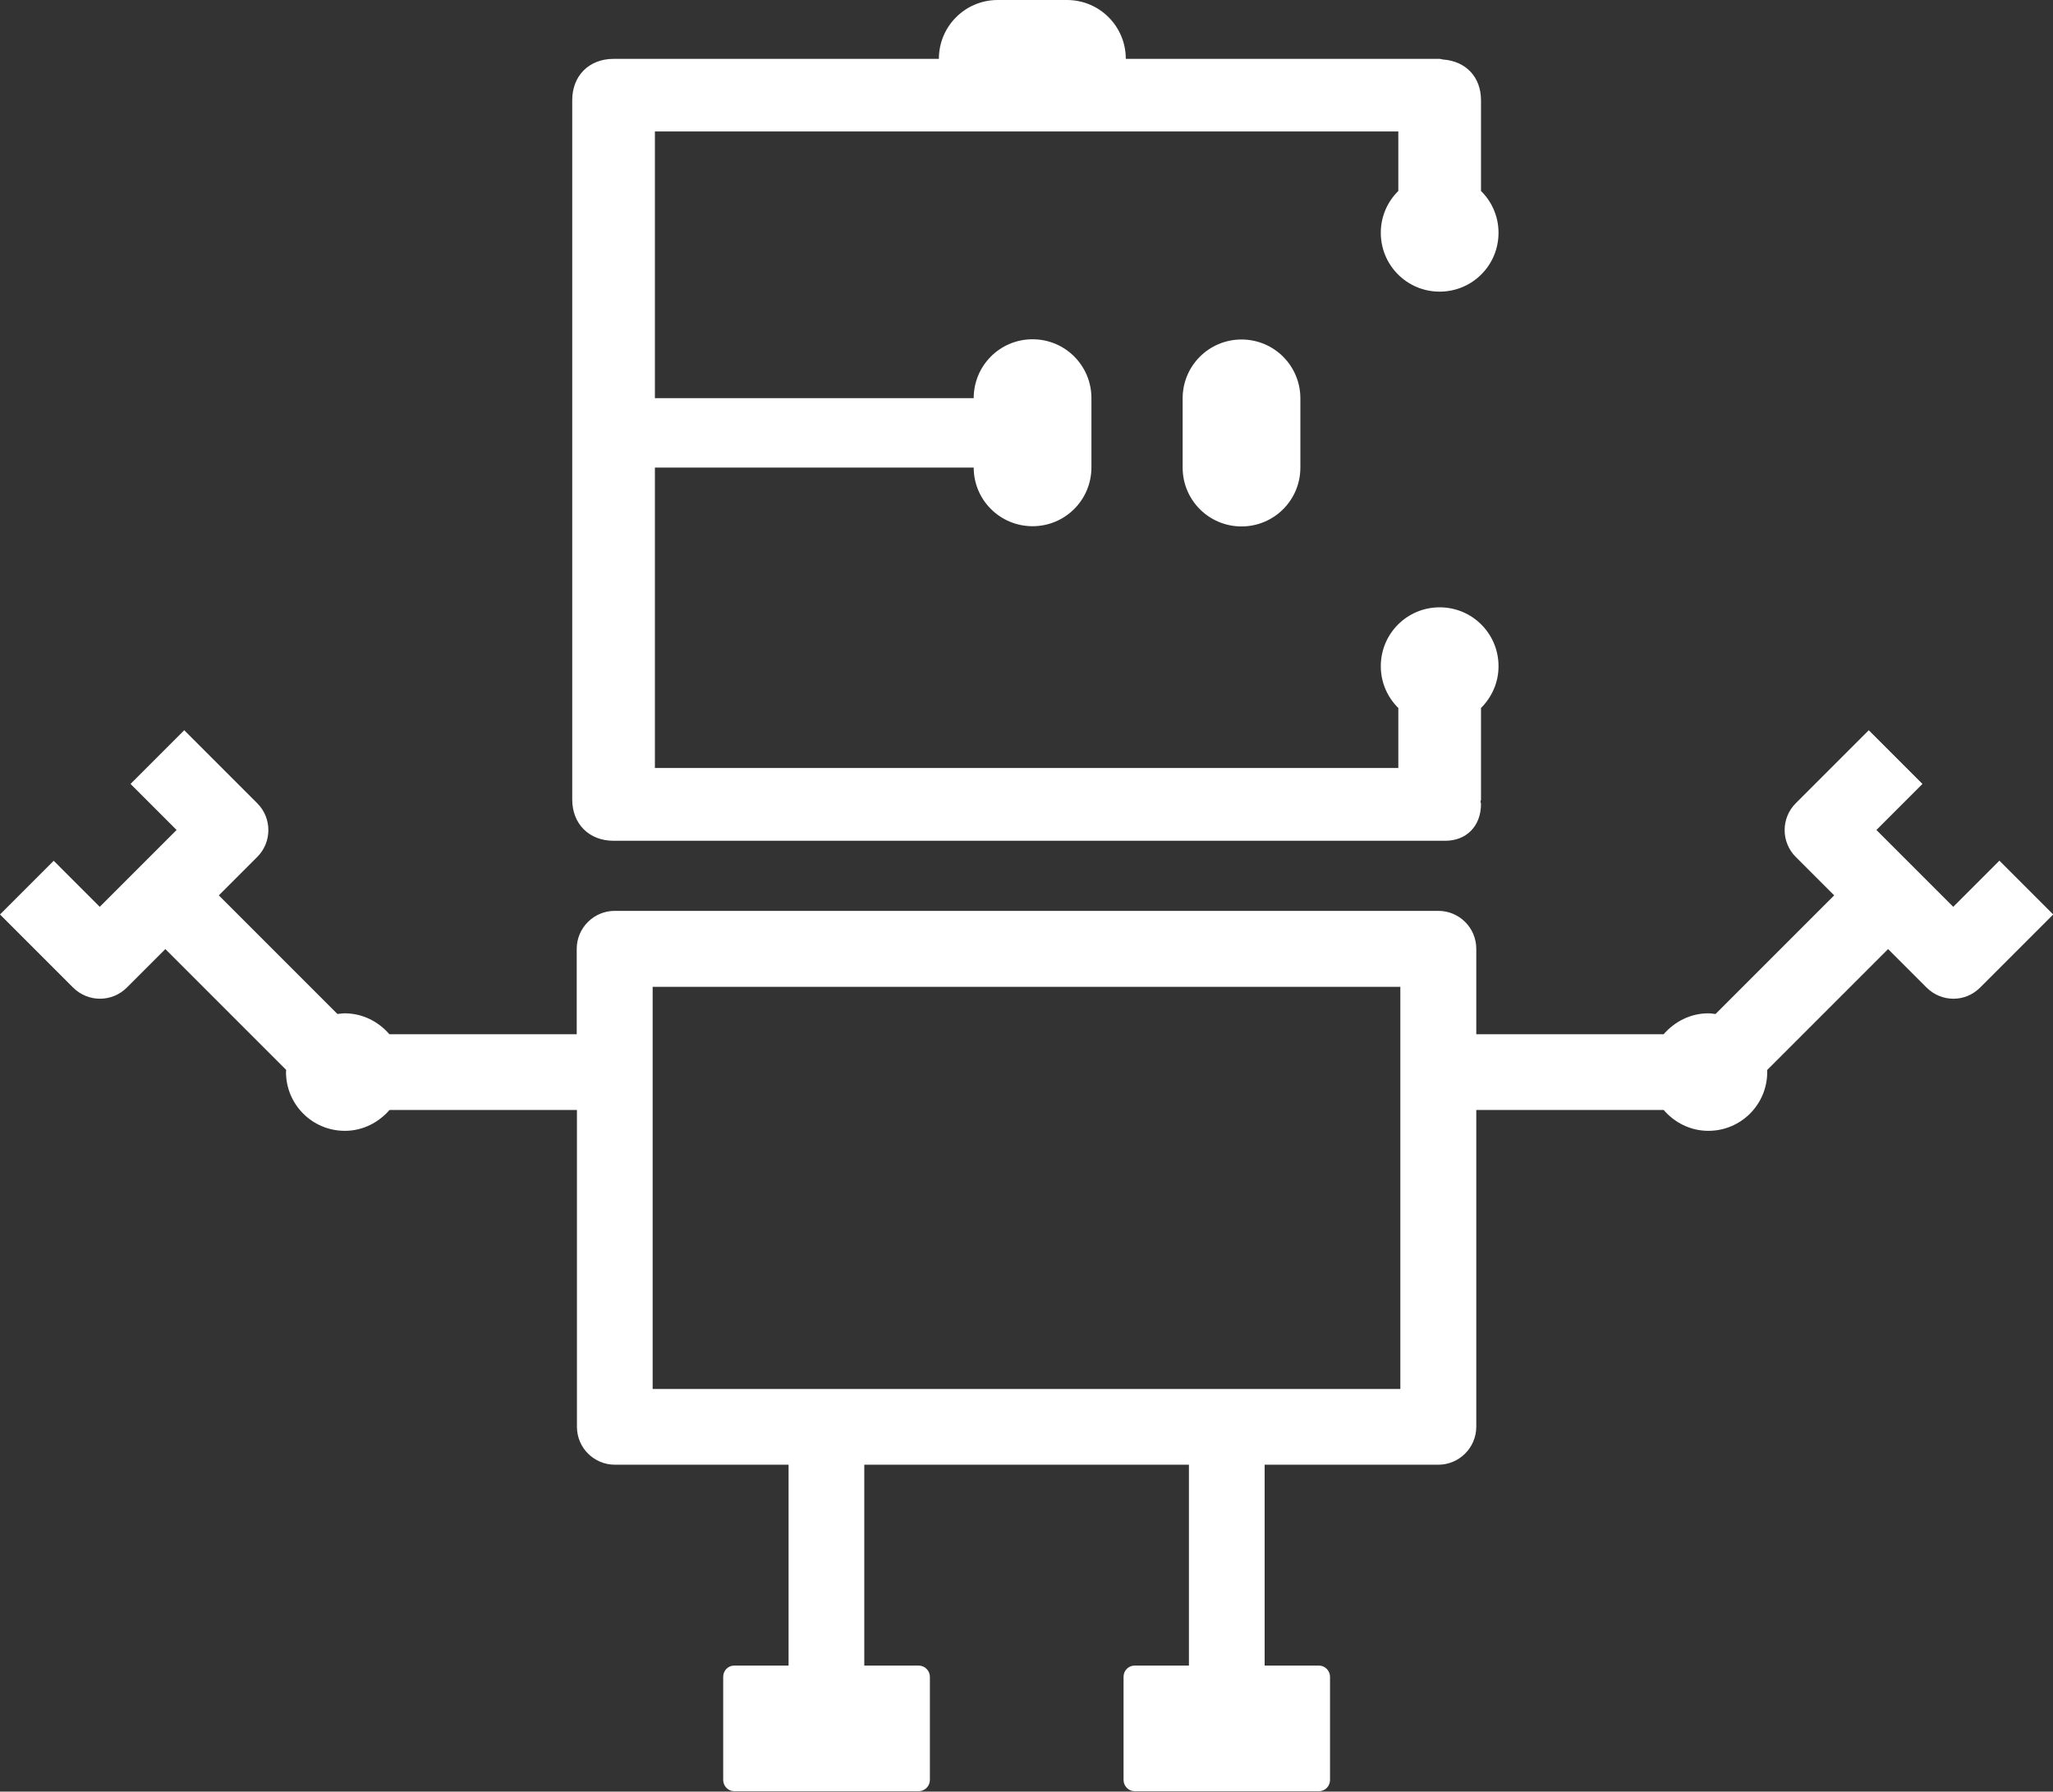
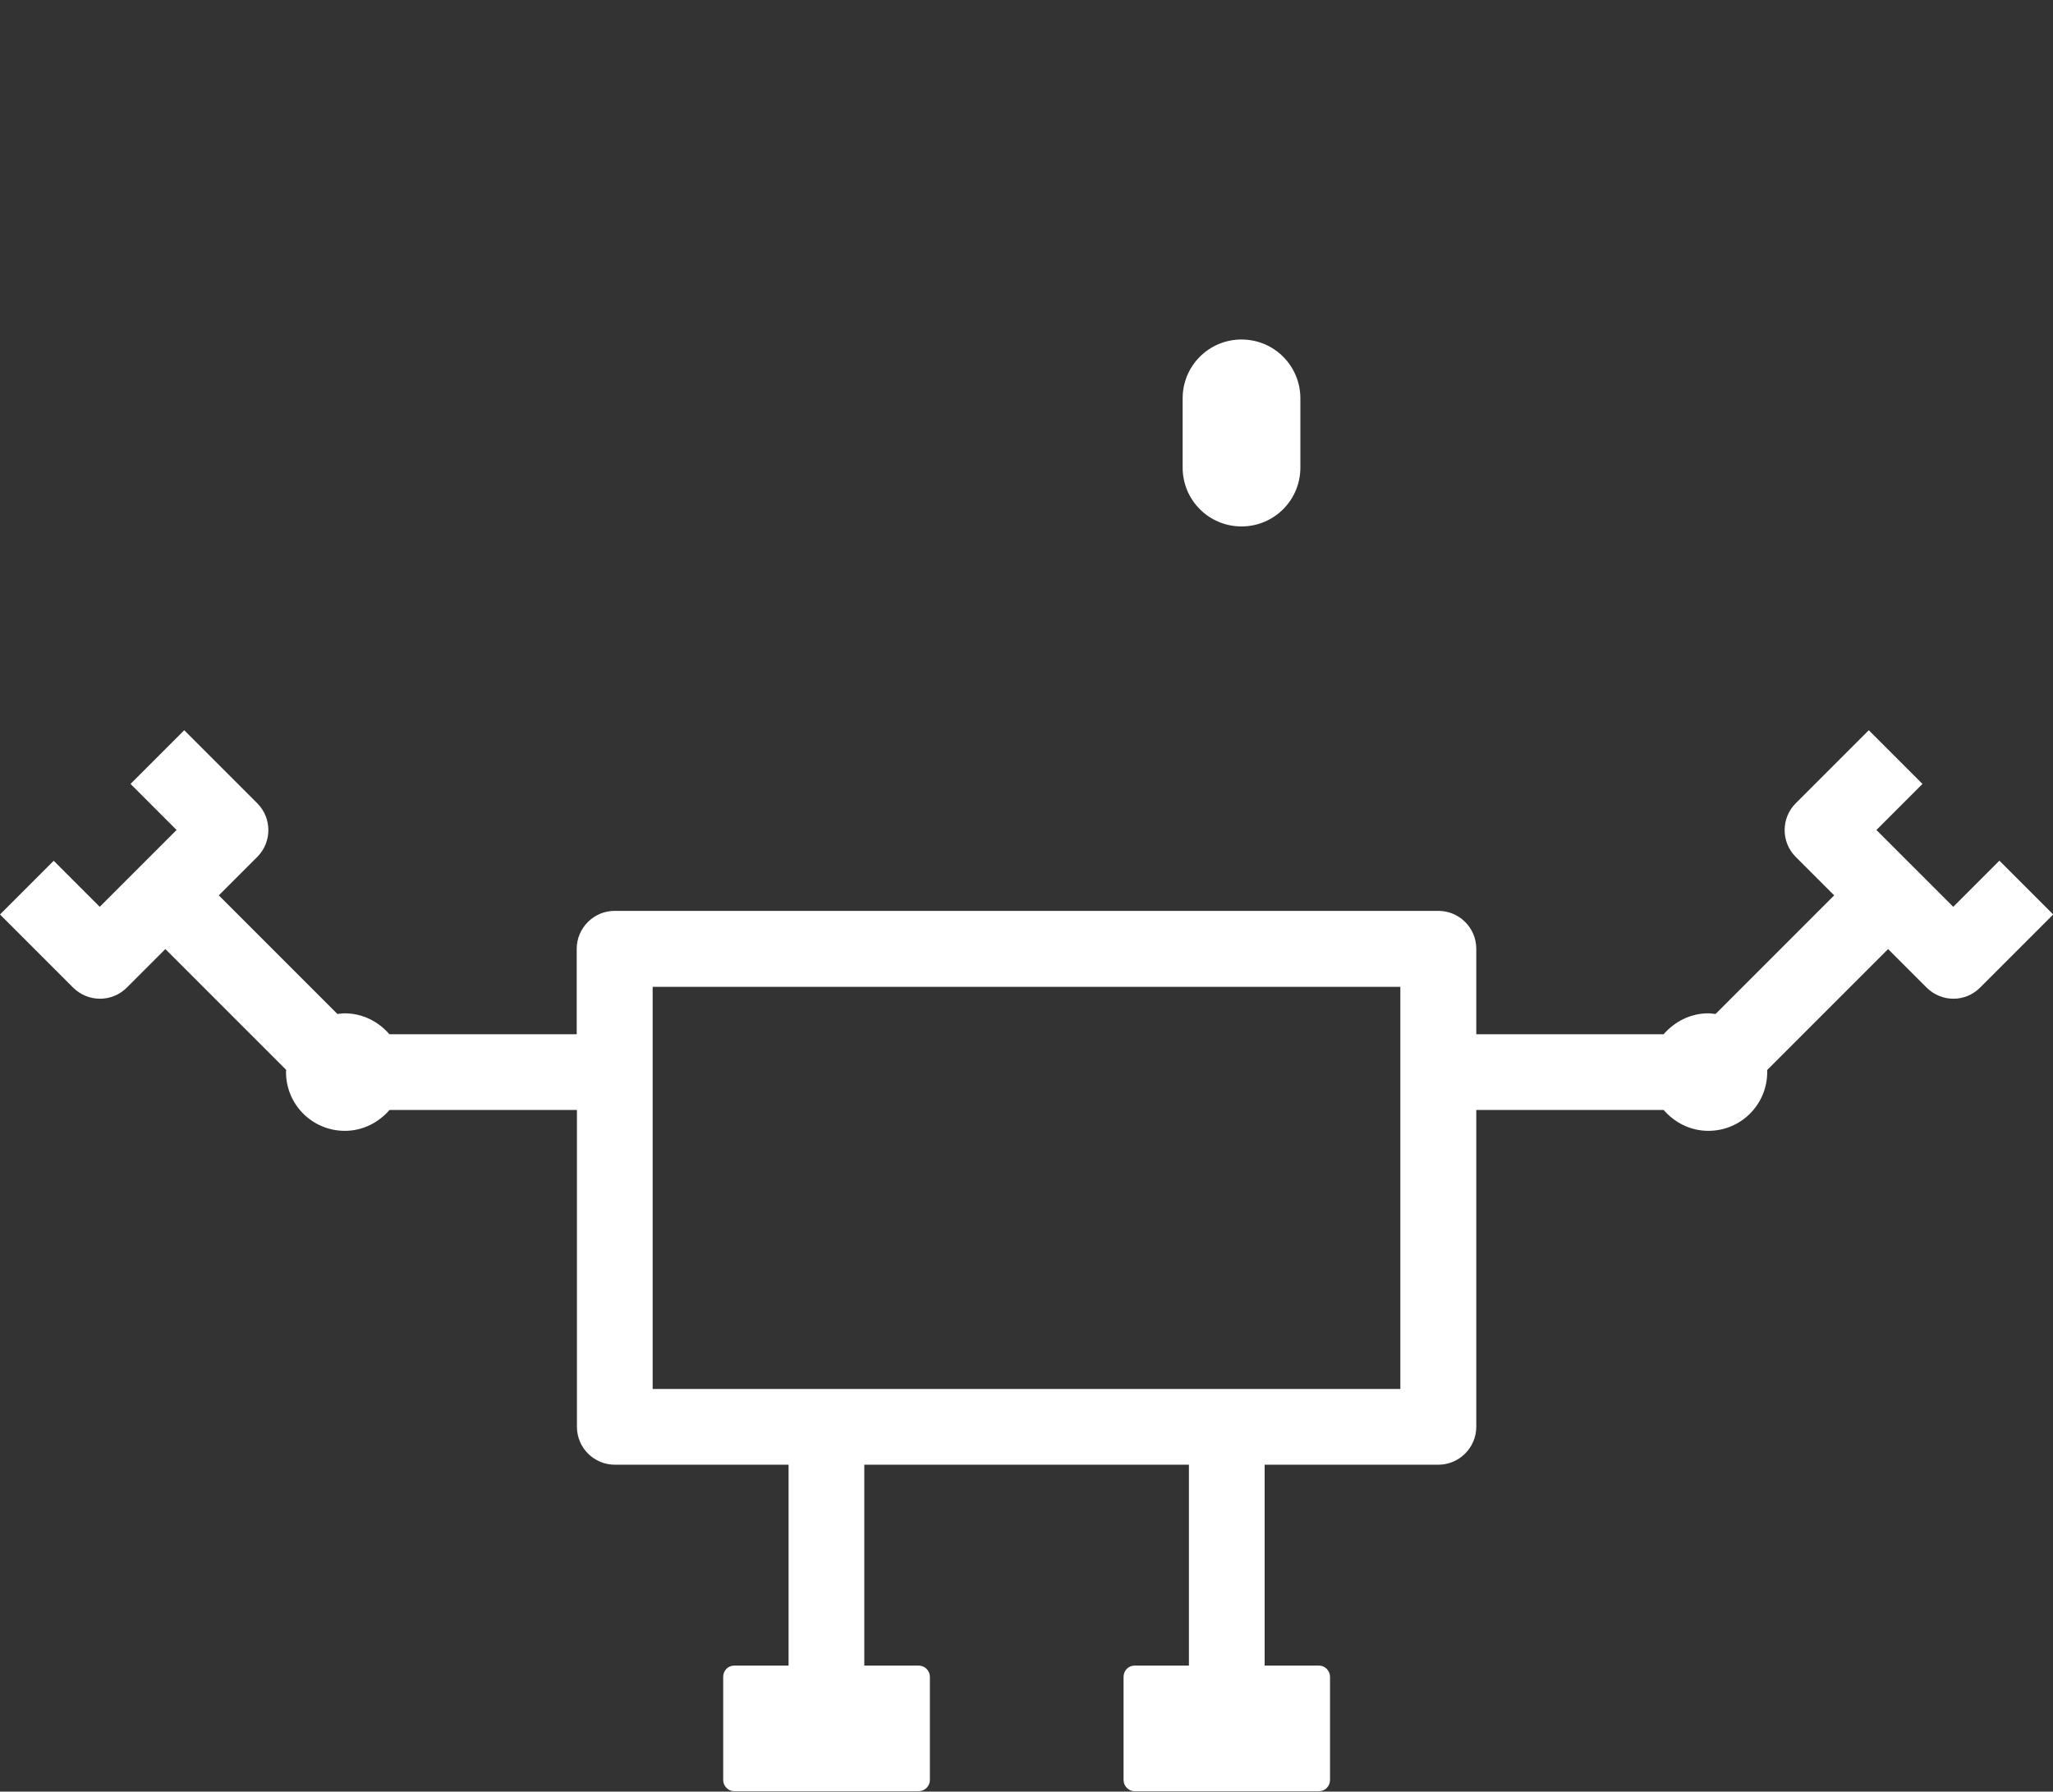
<svg xmlns="http://www.w3.org/2000/svg" id="Calque_2" viewBox="0 0 91.38 79.74">
  <rect x="0" y="0" width="91.38" height="79.74" fill="#333333" stroke="none" />
  <defs>
    <style>.cls-1{fill:#fff;stroke-width:0px;}</style>
  </defs>
  <g id="Calque_1-2">
-     <path class="cls-1" d="m27.31,37.42h37.02c.94,0,1.59-.65,1.59-1.64,0-.04-.02-.06-.02-.1,0-.04.02-.06.02-.1v-4.07c.48-.48.78-1.13.78-1.86,0-1.45-1.17-2.62-2.62-2.62s-2.62,1.17-2.62,2.62c0,.73.3,1.39.78,1.86v2.67H29.15v-13.37h14.19c0,1.44,1.17,2.61,2.62,2.61s2.62-1.17,2.62-2.62v-3.08c0-1.45-1.17-2.62-2.62-2.62s-2.62,1.17-2.62,2.62h0s-14.19,0-14.19,0V5.85h33.09v2.65c-.48.47-.78,1.13-.78,1.86,0,1.45,1.17,2.62,2.62,2.62s2.62-1.17,2.62-2.62c0-.73-.3-1.39-.78-1.86v-4.04c0-1.03-.67-1.73-1.67-1.81-.06,0-.11-.03-.17-.03h-13.97c0-1.45-1.17-2.62-2.62-2.62h-3.08c-1.45,0-2.62,1.17-2.62,2.62h-14.48c-1.09,0-1.84.75-1.84,1.84v31.12c0,1.09.75,1.84,1.84,1.84" />
    <path class="cls-1" d="m52.64,17.73v3.08c0,1.45,1.17,2.62,2.62,2.62s2.62-1.17,2.62-2.62v-3.08c0-1.45-1.17-2.62-2.62-2.62s-2.62,1.17-2.62,2.62" />
    <path class="cls-1" d="m88.99,38.31l-2.05,2.05-3.42-3.42,2.05-2.05-2.39-2.39-3.25,3.25c-.66.66-.66,1.73,0,2.39l1.71,1.71-5.28,5.28c-.11-.01-.21-.03-.32-.03-.8,0-1.5.37-1.99.93h-8.34v-3.8c0-.94-.76-1.69-1.69-1.69H27.36c-.93,0-1.69.76-1.69,1.69v3.8h-8.34c-.48-.56-1.19-.93-1.99-.93-.11,0-.21.02-.32.03l-5.28-5.28,1.71-1.71c.66-.66.66-1.73,0-2.39l-3.25-3.25-2.39,2.39,2.05,2.05-3.42,3.42-2.05-2.05-2.39,2.39,3.25,3.25c.33.33.76.5,1.2.5s.87-.17,1.2-.5l1.71-1.71,5.38,5.38s-.01.06-.01.09c0,1.45,1.17,2.62,2.62,2.62.8,0,1.5-.37,1.99-.93h8.34v14.1c0,.94.76,1.69,1.69,1.69h7.73v8.94h-2.42c-.27,0-.49.22-.49.5v4.59c0,.27.22.5.49.5h8.21c.27,0,.5-.22.5-.5v-4.59c0-.27-.22-.5-.5-.5h-2.42v-8.94h14.45v8.94h-2.42c-.27,0-.49.22-.49.5v4.59c0,.27.22.5.49.5h8.21c.27,0,.49-.22.49-.5v-4.59c0-.27-.22-.5-.49-.5h-2.42v-8.94h7.73c.93,0,1.69-.76,1.69-1.69v-14.1h8.34c.48.56,1.19.93,1.99.93,1.45,0,2.62-1.17,2.62-2.62,0-.03,0-.06,0-.09l5.38-5.38,1.71,1.71c.33.33.76.5,1.2.5s.86-.17,1.19-.5l3.25-3.25-2.39-2.39Zm-26.66,23.51H29.05v-17.9h33.28v17.9Z" />
  </g>
</svg>